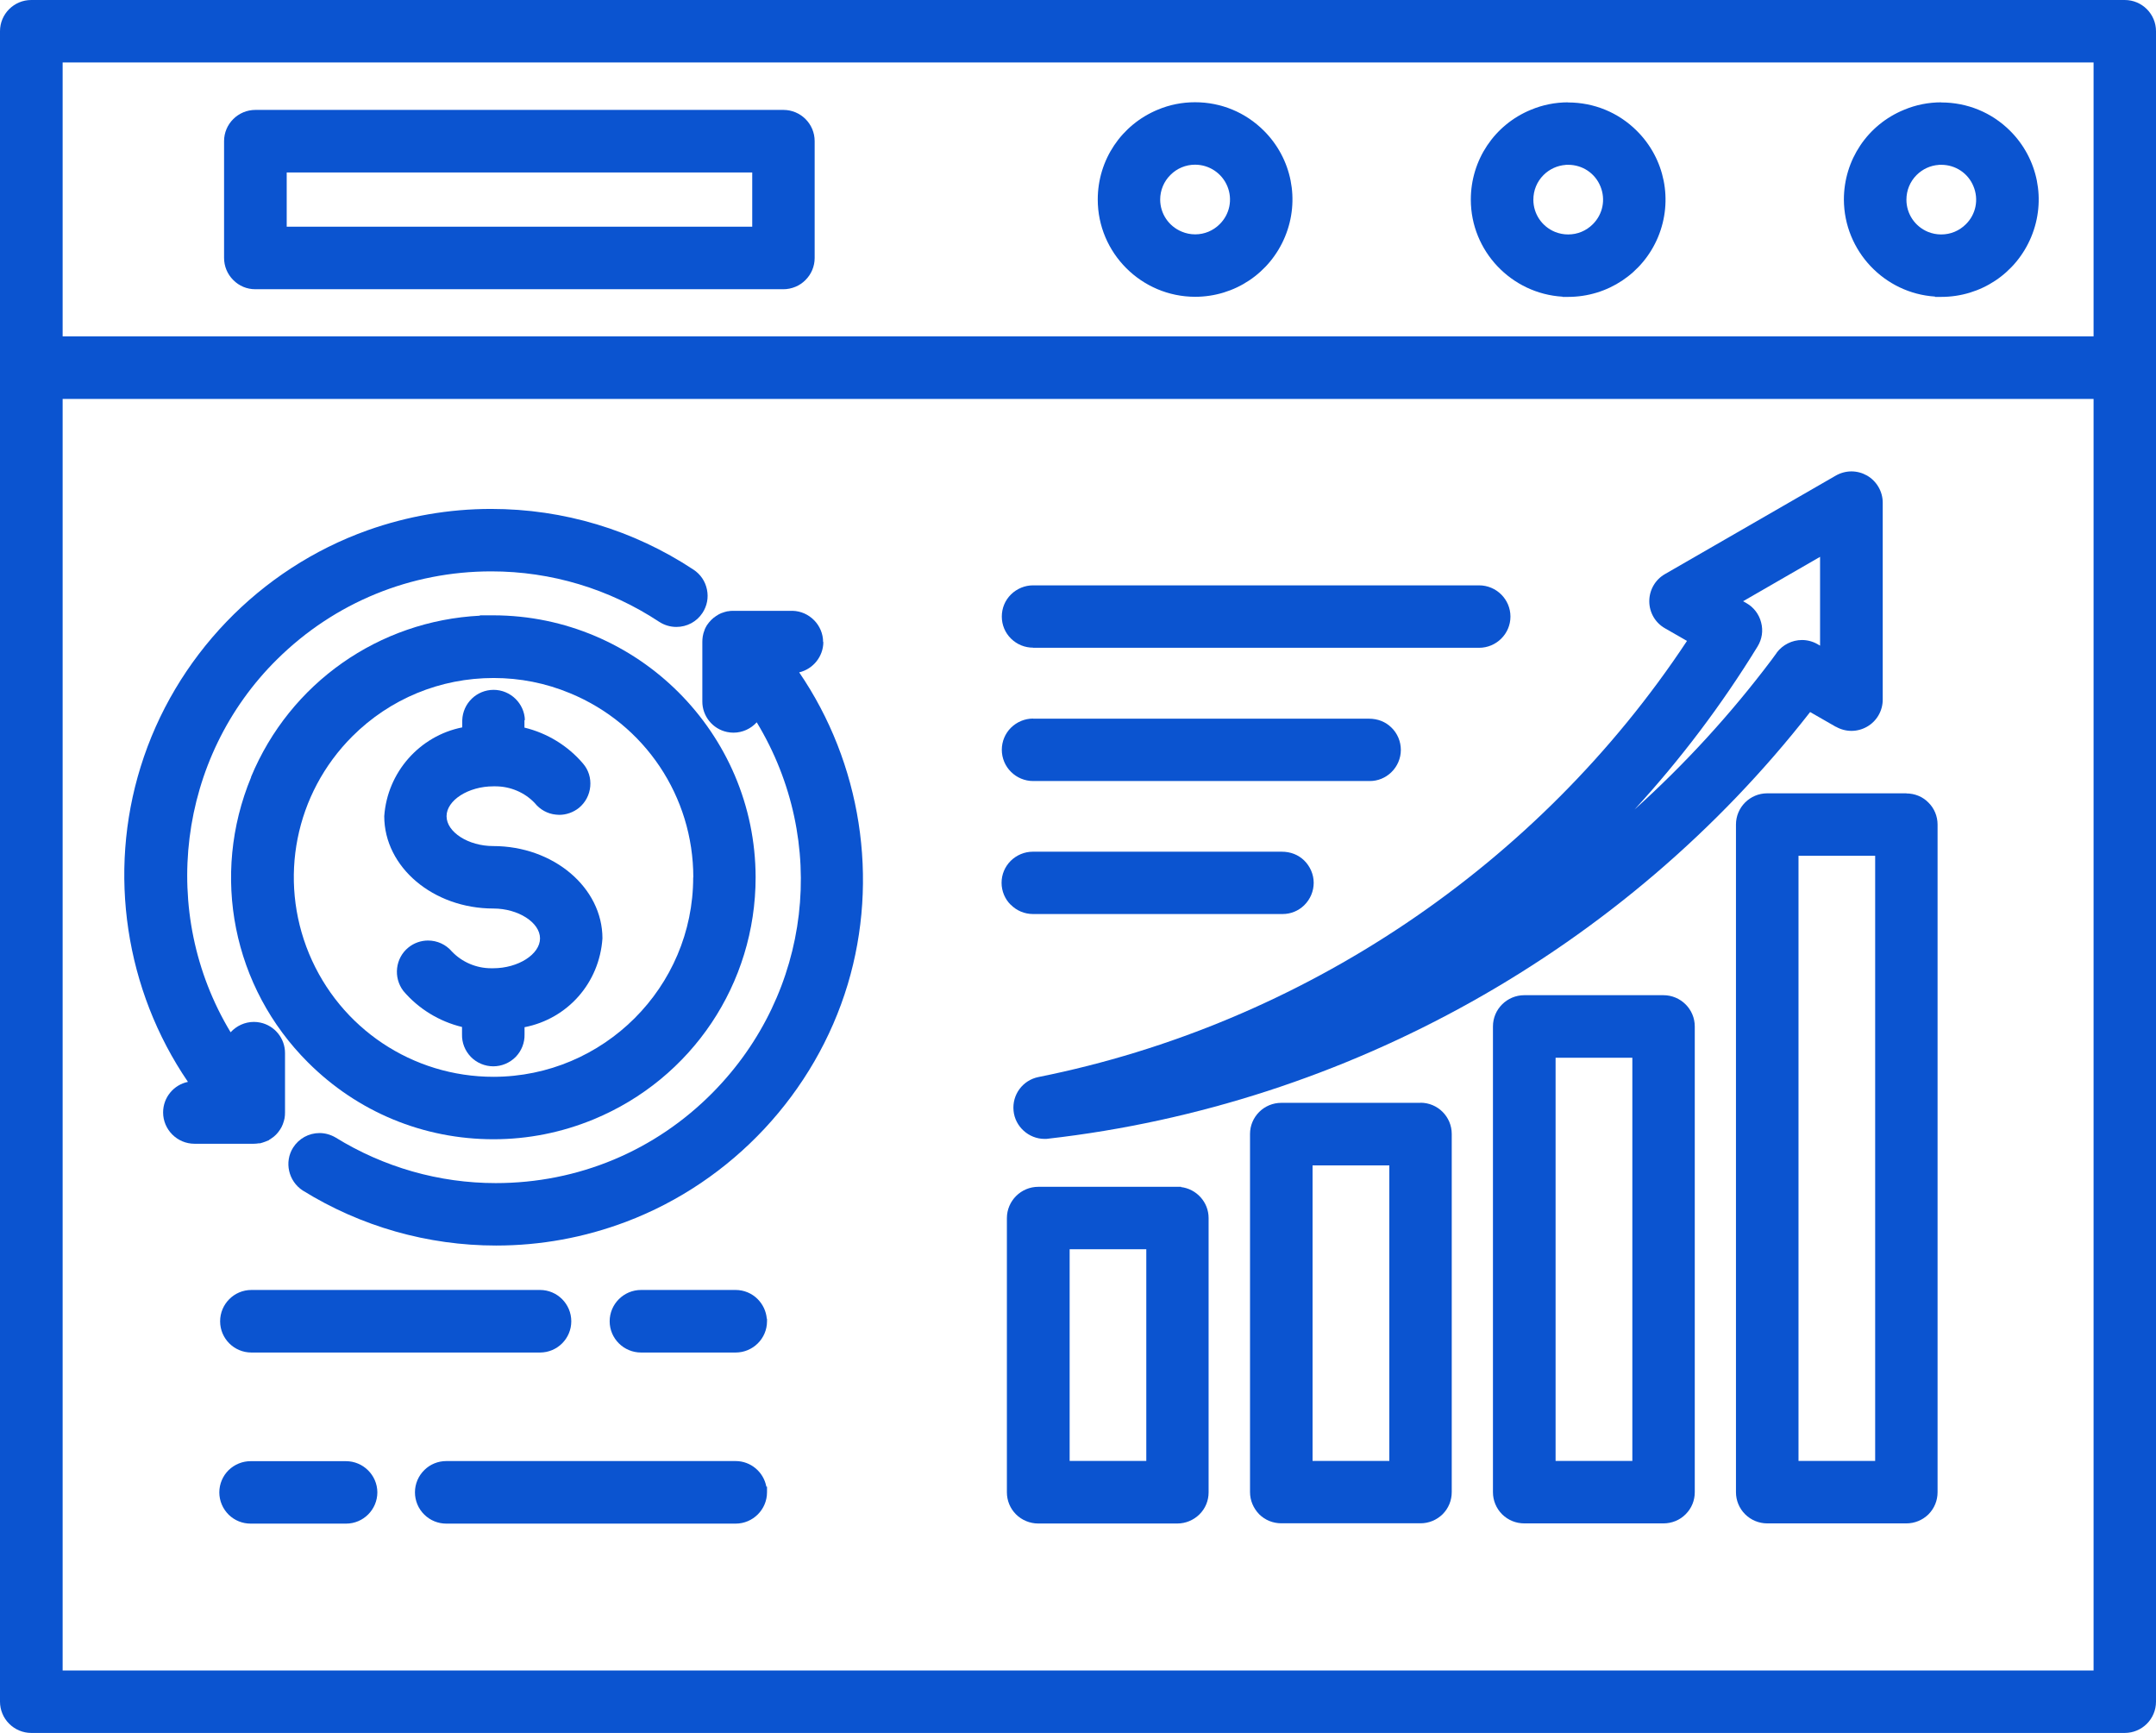
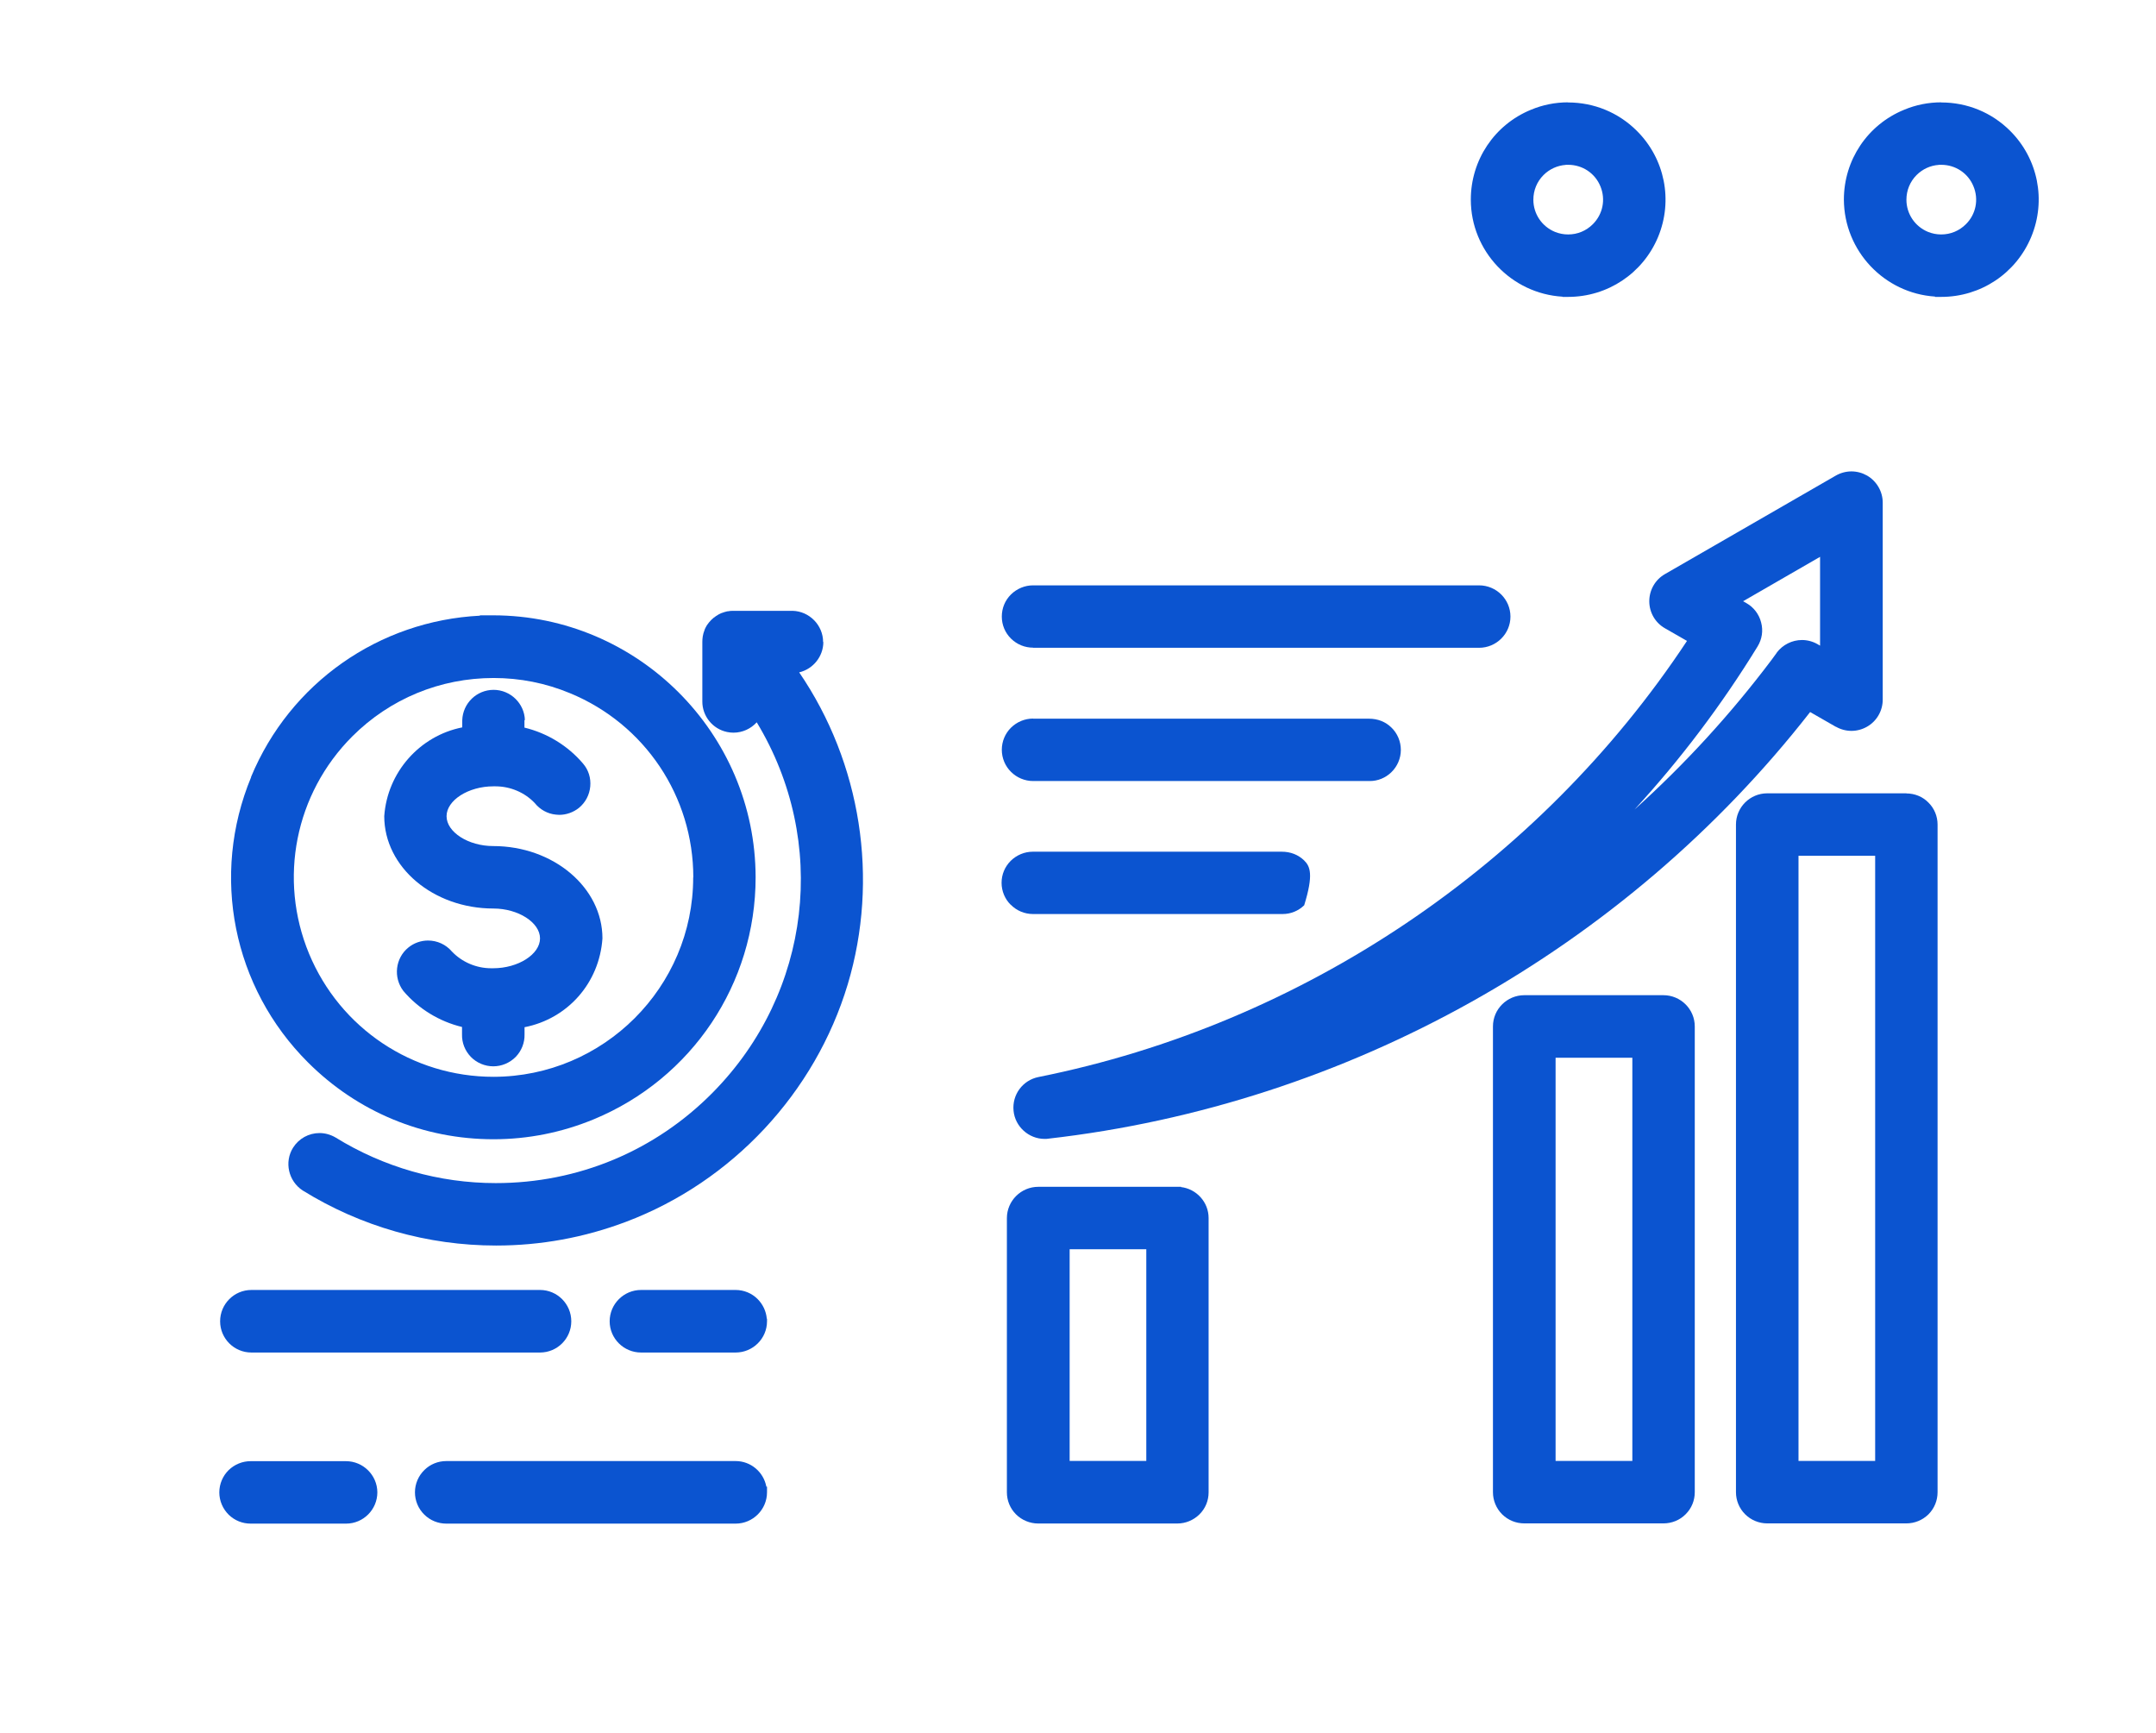
<svg xmlns="http://www.w3.org/2000/svg" width="112" height="90" viewBox="0 0 112 90" fill="none">
  <path d="M86.416 51.685H79.186C78.289 51.685 77.556 52.411 77.556 53.307V77.496C77.556 77.929 77.726 78.339 78.036 78.649C78.347 78.953 78.752 79.117 79.186 79.117H86.416C86.844 79.117 87.266 78.948 87.565 78.643C87.876 78.333 88.04 77.929 88.04 77.496V53.307C88.04 52.411 87.307 51.685 86.41 51.685H86.416ZM80.81 75.874V54.934H84.797V75.874H80.81Z" fill="#0B54D0" />
  <path d="M99.041 41.201H91.805C90.908 41.201 90.18 41.927 90.18 42.822V77.496C90.18 77.929 90.351 78.339 90.656 78.643C90.955 78.942 91.371 79.117 91.799 79.117H99.035C99.463 79.117 99.874 78.948 100.184 78.643C100.489 78.333 100.653 77.929 100.653 77.496V42.822C100.653 42.395 100.483 41.979 100.178 41.681C99.874 41.37 99.463 41.207 99.029 41.207L99.041 41.201ZM93.429 75.874V44.444H97.411V75.874H93.429Z" fill="#0B54D0" />
  <path d="M13.018 75.886C12.596 75.886 12.191 76.05 11.88 76.348C11.569 76.653 11.393 77.074 11.393 77.507C11.393 77.941 11.569 78.362 11.886 78.672C12.197 78.971 12.596 79.129 13.024 79.129H17.979C18.876 79.129 19.603 78.397 19.603 77.502C19.597 76.612 18.864 75.886 17.973 75.886H13.018Z" fill="#0B54D0" />
  <path d="M11.435 68.621C11.435 69.517 12.162 70.243 13.059 70.243H28.053C28.95 70.243 29.677 69.517 29.677 68.621C29.677 67.725 28.95 66.994 28.053 66.994H13.059C12.162 66.994 11.435 67.725 11.435 68.621Z" fill="#0B54D0" />
  <path d="M61.354 61.649V61.637H53.936C53.039 61.637 52.306 62.369 52.306 63.265V77.502C52.306 77.935 52.476 78.345 52.781 78.649C53.08 78.948 53.502 79.123 53.93 79.123H61.16C61.588 79.123 61.999 78.953 62.309 78.649C62.62 78.339 62.785 77.935 62.785 77.502V63.259C62.785 62.428 62.151 61.742 61.342 61.649H61.354ZM59.548 64.88V75.874H55.566V64.88H59.548Z" fill="#0B54D0" />
  <path d="M39.833 68.481C39.798 68.1 39.634 67.749 39.364 67.474C39.065 67.169 38.649 66.994 38.215 66.994H33.301C32.404 66.994 31.671 67.725 31.671 68.621C31.671 69.517 32.404 70.243 33.301 70.243H38.215C39.112 70.243 39.845 69.517 39.845 68.621V68.486H39.833V68.481Z" fill="#0B54D0" />
  <path d="M39.81 77.209C39.669 76.454 39.007 75.88 38.215 75.88H23.186C22.758 75.88 22.353 76.044 22.054 76.337C21.737 76.641 21.556 77.063 21.556 77.502C21.556 77.941 21.732 78.362 22.048 78.667C22.353 78.965 22.758 79.129 23.186 79.129H38.215C39.112 79.129 39.845 78.397 39.845 77.502V77.209H39.81Z" fill="#0B54D0" />
  <path d="M95.37 37.741C95.616 37.882 95.898 37.958 96.179 37.958C96.461 37.958 96.742 37.882 96.989 37.741C97.493 37.454 97.804 36.916 97.804 36.336V26.103C97.804 25.529 97.493 24.991 96.989 24.698C96.742 24.558 96.461 24.482 96.179 24.482C95.898 24.482 95.616 24.558 95.37 24.698L86.492 29.815C85.988 30.102 85.677 30.64 85.677 31.225C85.677 31.811 85.988 32.344 86.492 32.63L87.636 33.286C79.925 44.941 67.663 53.19 53.948 55.935C53.127 56.099 52.57 56.854 52.652 57.686C52.728 58.505 53.438 59.149 54.264 59.149C54.335 59.149 54.405 59.149 54.446 59.138C69.997 57.37 84.41 49.303 94.033 36.98L95.37 37.747V37.741ZM92.303 33.895L92.034 34.264C89.905 37.091 87.524 39.69 84.909 42.044C87.301 39.439 89.442 36.605 91.3 33.579C91.535 33.198 91.6 32.753 91.488 32.332C91.383 31.904 91.101 31.536 90.726 31.325L90.55 31.225L94.549 28.919V33.532L94.42 33.456C94.174 33.315 93.892 33.239 93.611 33.239C93.095 33.239 92.608 33.485 92.297 33.895H92.303Z" fill="#0B54D0" />
-   <path d="M73.797 57.276H66.561C66.127 57.276 65.716 57.446 65.412 57.75C65.107 58.054 64.936 58.464 64.936 58.892V77.49C64.936 77.923 65.107 78.327 65.412 78.643C65.722 78.948 66.127 79.112 66.561 79.112H73.797C74.225 79.112 74.635 78.942 74.946 78.637C75.251 78.327 75.415 77.923 75.415 77.49V58.892C75.415 57.996 74.688 57.27 73.791 57.27L73.797 57.276ZM68.185 75.874V60.525H72.173V75.874H68.185Z" fill="#0B54D0" />
  <path d="M81.461 5.315C80.793 5.315 80.142 5.444 79.526 5.702C77.632 6.48 76.406 8.313 76.406 10.367C76.406 13.049 78.523 15.25 81.168 15.408V15.419H81.461C83.513 15.419 85.349 14.196 86.135 12.305C86.92 10.409 86.486 8.242 85.032 6.797C84.076 5.842 82.804 5.321 81.455 5.321L81.461 5.315ZM81.338 8.559H81.467C82.206 8.559 82.862 8.998 83.138 9.677C83.419 10.356 83.267 11.123 82.745 11.644C82.399 11.989 81.948 12.176 81.461 12.176C81.221 12.176 80.992 12.13 80.775 12.042C80.095 11.761 79.655 11.105 79.655 10.373C79.655 9.887 79.843 9.431 80.183 9.091C80.493 8.781 80.904 8.594 81.338 8.564V8.559Z" fill="#0B54D0" />
  <path d="M53.666 33.643H76.834C77.731 33.643 78.465 32.917 78.465 32.022C78.465 31.126 77.731 30.4 76.834 30.4H53.666C53.238 30.4 52.828 30.57 52.517 30.874C52.206 31.184 52.042 31.588 52.042 32.022C52.042 32.455 52.212 32.865 52.523 33.169C52.834 33.473 53.238 33.637 53.672 33.637L53.666 33.643Z" fill="#0B54D0" />
-   <path d="M13.446 59.377H13.516C13.61 59.348 13.704 59.325 13.786 59.29L13.974 59.214V59.202C14.009 59.184 14.05 59.161 14.085 59.132C14.273 59.015 14.425 58.856 14.554 58.657C14.607 58.575 14.654 58.488 14.689 58.394L14.713 58.324C14.742 58.254 14.759 58.172 14.783 58.072C14.8 57.978 14.806 57.873 14.806 57.773V54.7C14.812 53.933 14.273 53.266 13.522 53.108C13.411 53.084 13.299 53.073 13.188 53.073C12.719 53.073 12.285 53.278 11.98 53.611C8.239 47.418 9.224 39.333 14.408 34.229C17.386 31.29 21.333 29.674 25.525 29.674C28.633 29.674 31.647 30.581 34.239 32.291C34.509 32.467 34.82 32.56 35.136 32.56C35.682 32.56 36.192 32.291 36.491 31.834C36.731 31.471 36.813 31.038 36.725 30.617C36.638 30.189 36.391 29.826 36.028 29.586C32.902 27.52 29.267 26.431 25.514 26.431C23.326 26.431 21.169 26.806 19.105 27.537C13.481 29.54 9.071 34.135 7.306 39.825C5.588 45.345 6.509 51.422 9.763 56.187C9.024 56.339 8.473 56.995 8.473 57.773C8.473 58.669 9.206 59.401 10.104 59.401H13.182C13.287 59.401 13.381 59.389 13.446 59.377Z" fill="#0B54D0" />
-   <path d="M40.707 5.708H13.27C12.373 5.708 11.64 6.434 11.64 7.329V13.394C11.64 13.827 11.81 14.237 12.115 14.541C12.42 14.852 12.824 15.021 13.264 15.021H40.695C41.123 15.021 41.546 14.846 41.839 14.547C42.144 14.249 42.32 13.833 42.32 13.4V7.329C42.32 6.434 41.593 5.708 40.695 5.708H40.707ZM14.894 11.773V8.957H39.077V11.773H14.894Z" fill="#0B54D0" />
-   <path d="M62.081 5.31C61.412 5.31 60.761 5.438 60.146 5.696C58.252 6.48 57.026 8.307 57.026 10.362C57.026 13.142 59.295 15.408 62.081 15.414C64.133 15.414 65.969 14.19 66.754 12.293C67.54 10.397 67.106 8.237 65.658 6.791C64.702 5.836 63.435 5.31 62.081 5.31ZM62.081 8.553C62.814 8.553 63.476 8.992 63.758 9.671C64.039 10.35 63.887 11.123 63.359 11.644C63.019 11.983 62.568 12.171 62.087 12.171C61.846 12.171 61.612 12.124 61.389 12.03C60.709 11.749 60.269 11.093 60.269 10.362C60.269 9.887 60.462 9.419 60.803 9.085C61.137 8.746 61.6 8.553 62.081 8.553Z" fill="#0B54D0" />
-   <path d="M110.376 0H1.624C0.727 0 0 0.726 0 1.622V88.378C0 88.806 0.176 89.227 0.475 89.52C0.774 89.824 1.19 90 1.624 90H110.376C111.273 90 112 89.274 112 88.378V1.622C112 0.726 111.273 0 110.376 0ZM3.254 17.468V3.243H108.757V17.468H3.254ZM3.254 86.757V20.717H108.757V86.757H3.254Z" fill="#0B54D0" />
  <path d="M13.047 40.358C10.93 45.462 12.091 51.281 16.003 55.18C18.577 57.75 21.995 59.167 25.637 59.167C27.431 59.167 29.184 58.816 30.844 58.131C35.951 56.017 39.253 51.082 39.253 45.562C39.241 38.075 33.131 31.969 25.631 31.957H24.922L24.939 31.975C19.691 32.238 15.07 35.464 13.041 40.352L13.047 40.358ZM36.01 45.568C36.01 51.276 31.348 55.918 25.637 55.924C21.433 55.924 17.668 53.412 16.055 49.531C14.449 45.65 15.328 41.218 18.301 38.244C20.26 36.289 22.869 35.212 25.643 35.212C27.009 35.212 28.346 35.475 29.613 36.002C33.5 37.606 36.016 41.365 36.016 45.568H36.01Z" fill="#0B54D0" />
  <path d="M100.847 5.315C100.178 5.315 99.528 5.444 98.912 5.702C97.012 6.48 95.786 8.313 95.786 10.367C95.798 13.037 97.891 15.232 100.519 15.402V15.419H100.847C102.899 15.419 104.735 14.196 105.52 12.299C106.306 10.403 105.872 8.242 104.424 6.797C103.468 5.842 102.196 5.321 100.847 5.321V5.315ZM100.718 8.559H100.847C101.586 8.559 102.243 8.998 102.518 9.677C102.8 10.356 102.647 11.129 102.125 11.644C101.779 11.989 101.328 12.176 100.841 12.176C100.601 12.176 100.372 12.13 100.155 12.042C99.475 11.761 99.035 11.105 99.035 10.373C99.035 9.887 99.223 9.431 99.563 9.091C99.874 8.781 100.278 8.594 100.712 8.564L100.718 8.559Z" fill="#0B54D0" />
  <path d="M53.666 37.319C53.238 37.319 52.828 37.489 52.517 37.794C52.212 38.098 52.042 38.508 52.042 38.941C52.042 39.374 52.218 39.79 52.517 40.083C52.816 40.387 53.238 40.563 53.666 40.563H71.158C71.58 40.563 71.973 40.399 72.272 40.112C72.589 39.807 72.771 39.386 72.771 38.947C72.771 38.508 72.595 38.086 72.278 37.782C71.979 37.489 71.58 37.325 71.111 37.325H53.666V37.319Z" fill="#0B54D0" />
  <path d="M27.267 37.401C27.244 36.535 26.516 35.827 25.643 35.827C24.769 35.827 24.042 36.517 24.013 37.407V37.776C21.802 38.215 20.119 40.106 19.961 42.389C19.961 45.035 22.506 47.184 25.631 47.184C26.921 47.184 28.053 47.91 28.053 48.735C28.053 49.56 26.921 50.286 25.619 50.286H25.514C24.74 50.286 23.995 49.964 23.473 49.414C23.162 49.051 22.711 48.846 22.236 48.846C21.866 48.846 21.503 48.975 21.215 49.209C20.535 49.759 20.418 50.766 20.957 51.469C21.743 52.394 22.816 53.049 24.001 53.336V53.711C23.989 54.156 24.153 54.571 24.464 54.893C24.769 55.204 25.191 55.379 25.625 55.379C26.059 55.379 26.481 55.204 26.792 54.888C27.097 54.571 27.261 54.15 27.249 53.717V53.348C29.489 52.909 31.137 51.053 31.296 48.735C31.296 46.095 28.751 43.94 25.619 43.94C24.329 43.94 23.198 43.215 23.198 42.389C23.198 41.564 24.329 40.838 25.631 40.838H25.736C26.516 40.838 27.261 41.16 27.777 41.704C28.047 42.044 28.446 42.266 28.874 42.307C28.932 42.313 28.991 42.319 29.05 42.319C29.419 42.319 29.783 42.19 30.076 41.956C30.416 41.675 30.621 41.283 30.662 40.849C30.703 40.41 30.574 39.989 30.287 39.655C29.501 38.73 28.428 38.075 27.244 37.788V37.396L27.267 37.401Z" fill="#0B54D0" />
  <path d="M42.759 33.345C42.759 32.472 42.05 31.747 41.176 31.723H38.092C37.986 31.723 37.898 31.729 37.816 31.747H37.787C37.693 31.77 37.587 31.799 37.499 31.834L37.464 31.846C37.376 31.887 37.288 31.928 37.2 31.992C37.019 32.109 36.866 32.262 36.725 32.467C36.684 32.537 36.643 32.607 36.614 32.677L36.591 32.748C36.555 32.835 36.526 32.935 36.508 33.046C36.491 33.146 36.485 33.245 36.485 33.345V36.424C36.479 37.191 37.019 37.858 37.769 38.016C37.881 38.039 37.992 38.051 38.103 38.051C38.573 38.051 39.007 37.846 39.311 37.513C43.058 43.706 42.15 51.545 37.036 56.731C34.04 59.77 30.035 61.444 25.754 61.444C22.816 61.444 19.937 60.624 17.427 59.073C17.175 58.927 16.888 58.845 16.601 58.845C16.038 58.845 15.522 59.132 15.223 59.606C14.759 60.349 14.982 61.339 15.721 61.825C18.741 63.698 22.218 64.687 25.772 64.687C28.088 64.687 30.357 64.272 32.527 63.452C38.039 61.368 42.343 56.755 44.038 51.123C45.68 45.65 44.736 39.632 41.516 34.919C42.232 34.75 42.771 34.1 42.771 33.339L42.759 33.345Z" fill="#0B54D0" />
-   <path d="M52.511 46.99C52.81 47.295 53.226 47.47 53.66 47.47H66.631C67.047 47.47 67.446 47.312 67.751 47.014C68.068 46.703 68.244 46.282 68.244 45.849C68.244 45.416 68.062 44.994 67.745 44.684C67.44 44.391 67.047 44.233 66.578 44.233H53.654C53.226 44.233 52.816 44.403 52.505 44.707C52.2 45.012 52.03 45.416 52.03 45.849C52.03 46.282 52.206 46.698 52.505 46.99H52.511Z" fill="#0B54D0" />
+   <path d="M52.511 46.99C52.81 47.295 53.226 47.47 53.66 47.47H66.631C67.047 47.47 67.446 47.312 67.751 47.014C68.244 45.416 68.062 44.994 67.745 44.684C67.44 44.391 67.047 44.233 66.578 44.233H53.654C53.226 44.233 52.816 44.403 52.505 44.707C52.2 45.012 52.03 45.416 52.03 45.849C52.03 46.282 52.206 46.698 52.505 46.99H52.511Z" fill="#0B54D0" />
</svg>